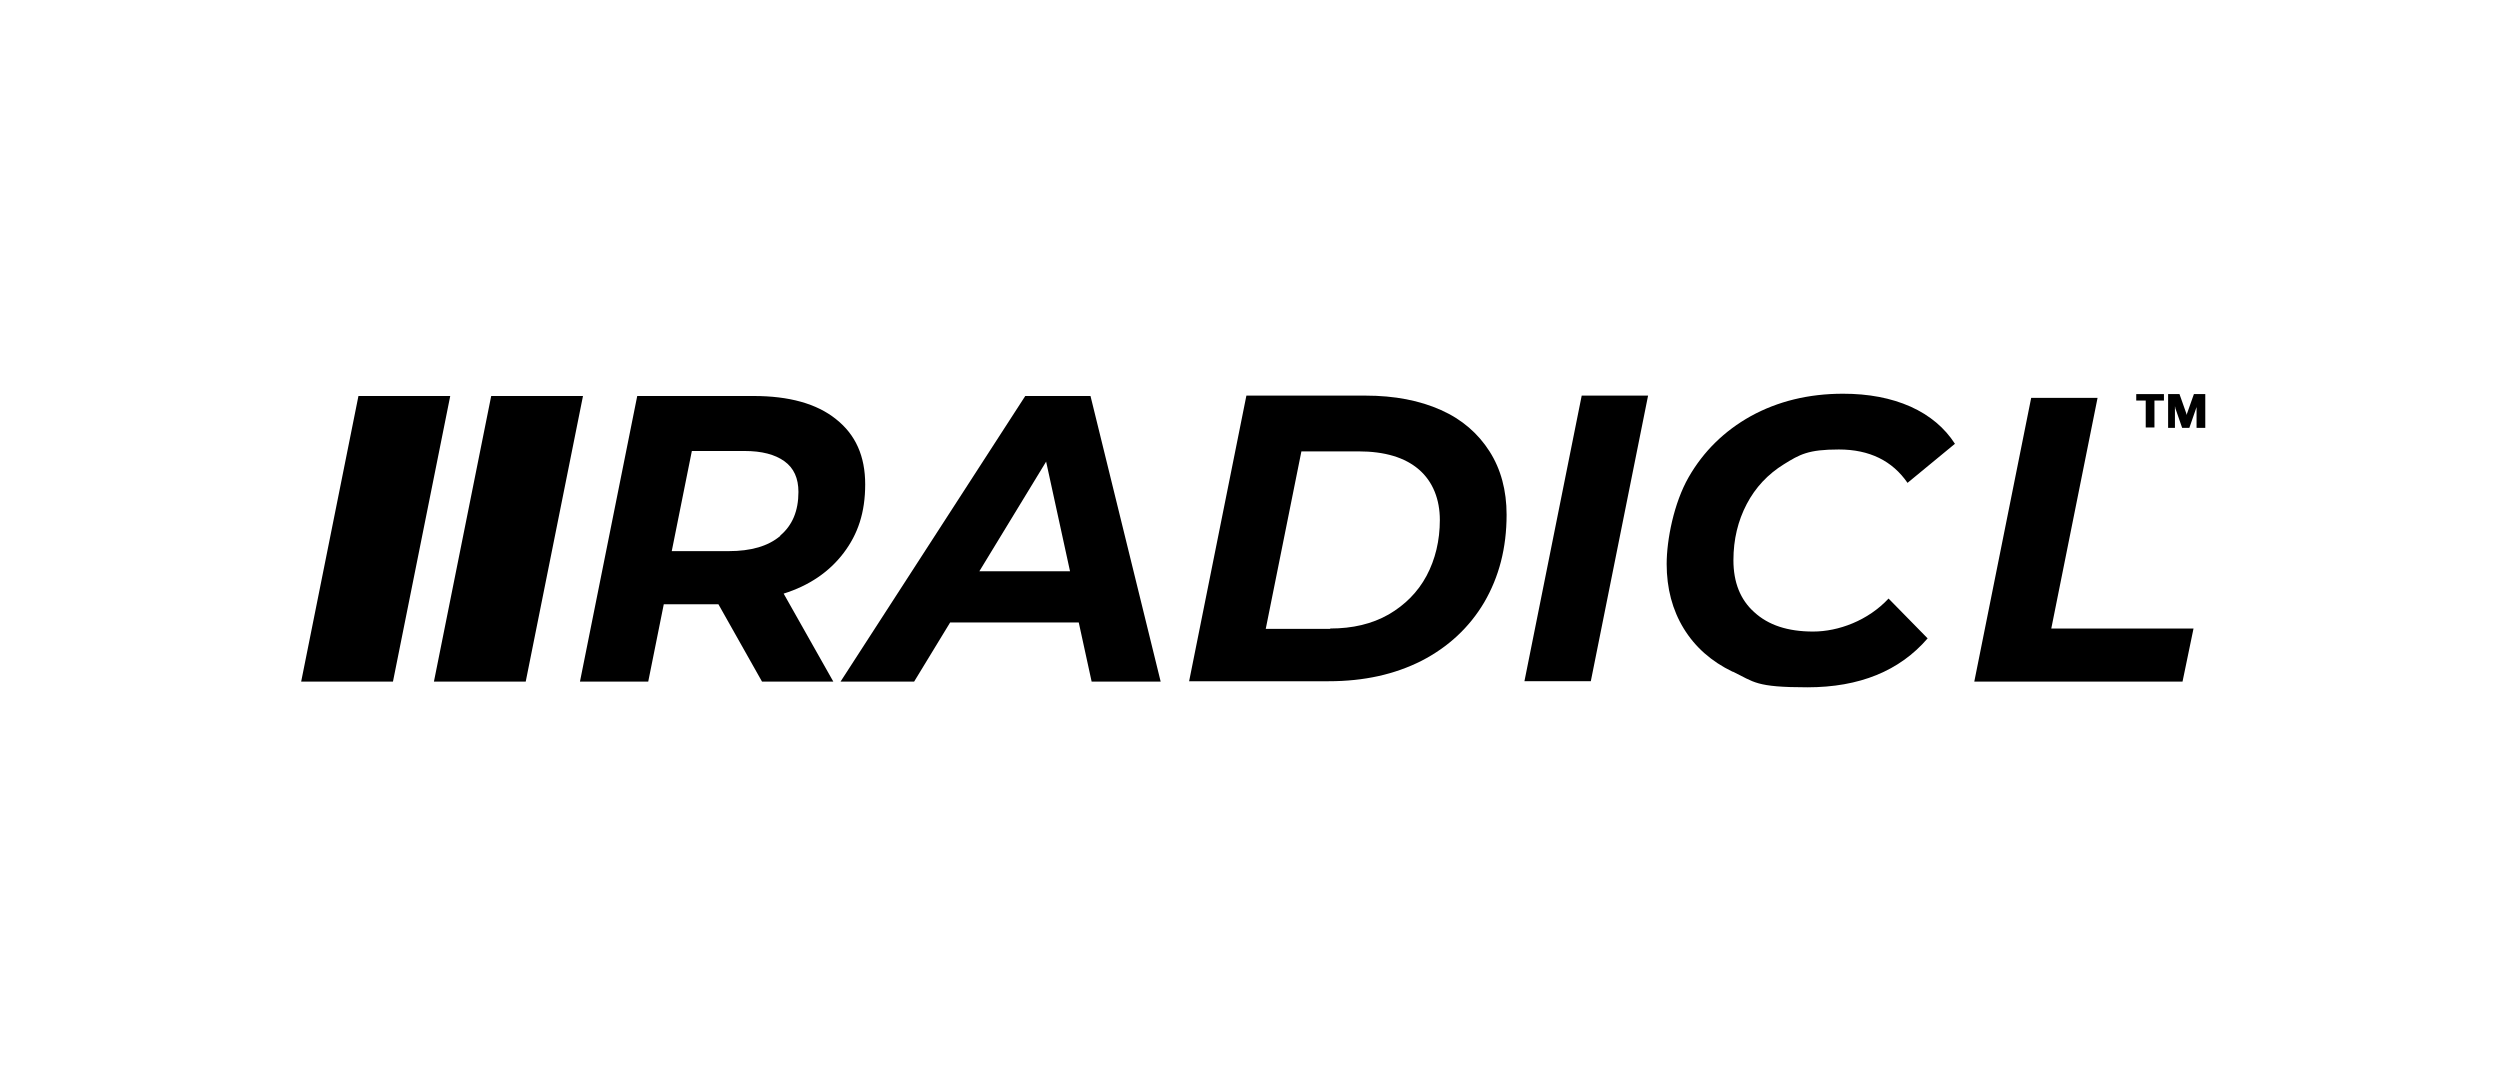
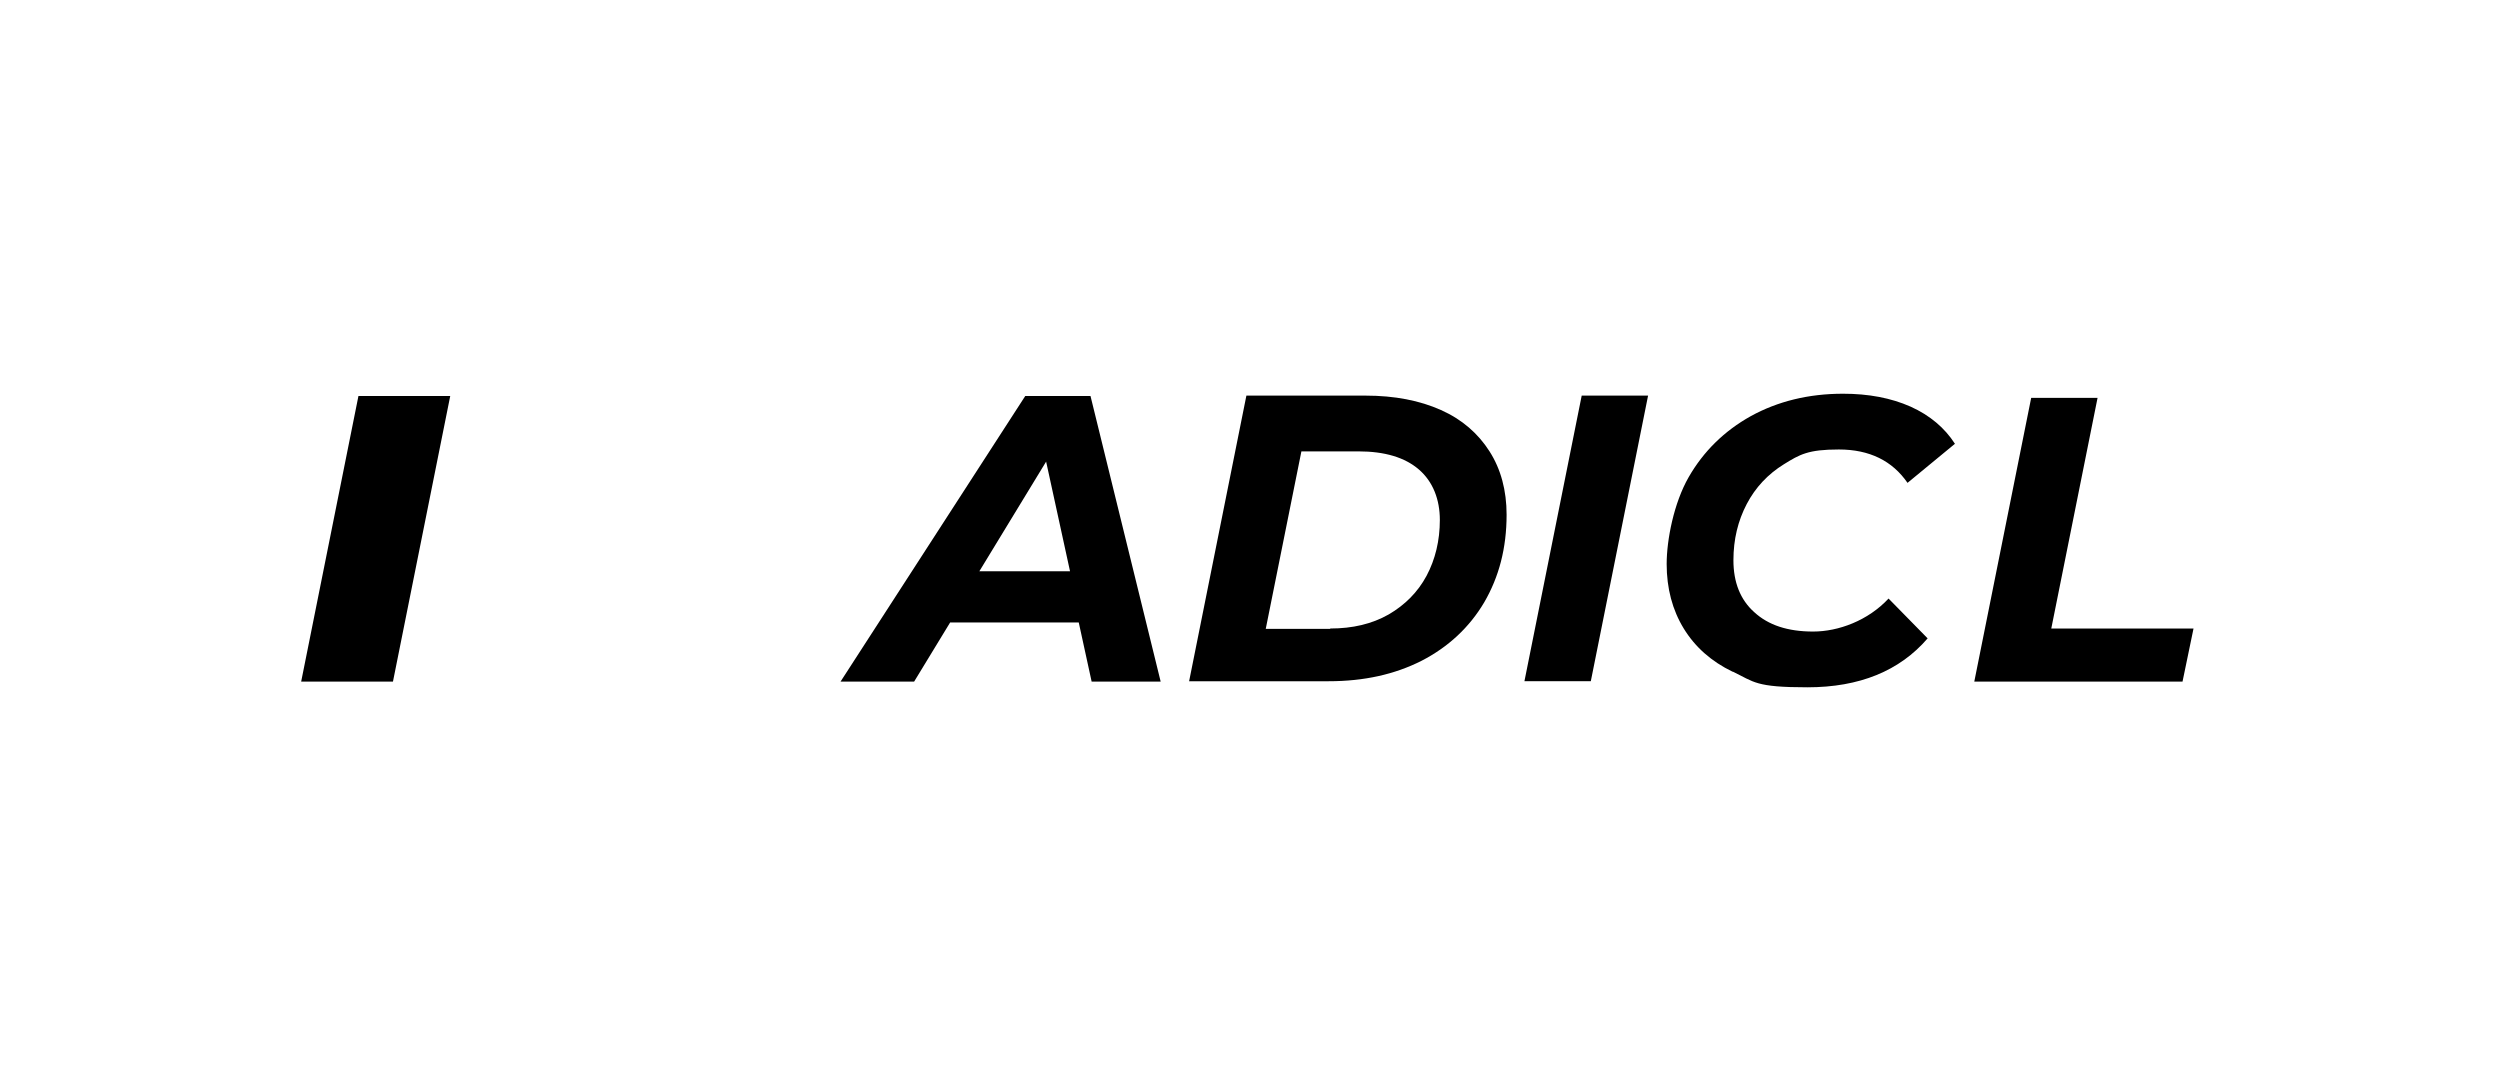
<svg xmlns="http://www.w3.org/2000/svg" id="Layer_1" version="1.1" viewBox="0 0 659.1 283.6">
-   <path d="M114.4,179.7l15.1-75.3h24.2l-15.1,75.3h-24.2Z" />
  <path d="M79.4,179.7l15.1-75.3h24.2l-15.1,75.3h-24.2Z" />
-   <path d="M205.7,141.2c3.2-2.7,4.8-6.5,4.8-11.5,0-3.6-1.2-6.3-3.7-8.1-2.5-1.8-6-2.7-10.5-2.7h-13.9l-5.3,26.4h15c5.9,0,10.4-1.3,13.6-4ZM222.4,145.8c-3.8,5-9.1,8.6-15.8,10.7l13.1,23.2h-18.8l-11.5-20.4h-14.4l-4.1,20.4h-18l15.1-75.3h30.7c9.3,0,16.6,2,21.7,6.1,5.2,4.1,7.7,9.8,7.7,17.2s-1.9,13.1-5.7,18.1Z" />
-   <path d="M282.1,150.6l-6.3-28.9-17.6,28.9h24ZM284.4,164.1h-33.9l-9.5,15.6h-19.4l48.7-75.3h17.2l18.5,75.3h-18.2l-3.4-15.6Z" />
+   <path d="M282.1,150.6l-6.3-28.9-17.6,28.9ZM284.4,164.1h-33.9l-9.5,15.6h-19.4l48.7-75.3h17.2l18.5,75.3h-18.2l-3.4-15.6Z" />
  <path d="M350.7,165.7c5.9,0,11-1.2,15.4-3.7,4.3-2.5,7.7-5.9,10-10.2,2.3-4.3,3.5-9.3,3.5-14.7s-1.8-10.1-5.5-13.3c-3.7-3.2-9-4.8-16-4.8h-15l-9.4,46.8h17ZM328.5,104.3h31.5c7.7,0,14.3,1.3,19.9,3.8,5.6,2.5,9.8,6.2,12.8,10.9,3,4.7,4.5,10.3,4.5,16.7,0,8.8-2,16.4-5.9,23.1-3.9,6.6-9.5,11.8-16.5,15.4-7.1,3.6-15.2,5.4-24.5,5.4h-36.8l15.1-75.3Z" />
  <path d="M417,104.3h17.5l-15.1,75.3h-17.5l15.1-75.3Z" />
  <path d="M456.8,177.1c-5.6-2.7-9.9-6.5-12.9-11.4-3-4.9-4.5-10.6-4.5-17s1.9-16.1,5.8-22.9c3.9-6.8,9.4-12.2,16.4-16.1,7.1-3.9,15.2-5.9,24.3-5.9,6.7,0,12.6,1.1,17.8,3.4,5.1,2.3,9,5.6,11.7,9.8l-12.5,10.3c-4-5.8-10-8.8-18.1-8.8s-10.3,1.3-14.5,3.9c-4.2,2.6-7.5,6.1-9.8,10.5-2.3,4.4-3.5,9.3-3.5,14.8,0,5.8,1.8,10.4,5.5,13.7,3.7,3.4,8.8,5.1,15.5,5.1s14.5-2.9,19.9-8.7l10.3,10.5c-7.4,8.6-18,12.9-31.7,12.9s-14-1.4-19.6-4.1Z" />
  <path d="M535.6,104.9h17.4l-12.2,60.8h37.5l-2.9,14h-54.9l15-74.8Z" />
-   <path d="M563.2,103.9h7.3v1.7h-2.5v7.1h-2.3v-7.1h-2.5v-1.7Z" />
-   <path d="M571.6,103.9h3l1.8,5.1c0,.1,0,.3.1.4,0,.1,0,.3,0,.4h0c0-.2,0-.3,0-.4,0-.1,0-.2.1-.4l1.8-5.1h3v8.9h-2.3v-5.2c0-.1,0-.3,0-.5,0-.2,0-.3,0-.5h0c0,.1,0,.3,0,.5,0,.2,0,.3-.1.5l-1.8,5.2h-1.9l-1.8-5.2c0-.1,0-.3-.1-.5,0-.2,0-.3,0-.5h0c0,.1,0,.3,0,.5,0,.2,0,.3,0,.5v5.2h-1.8v-8.9Z" />
</svg>